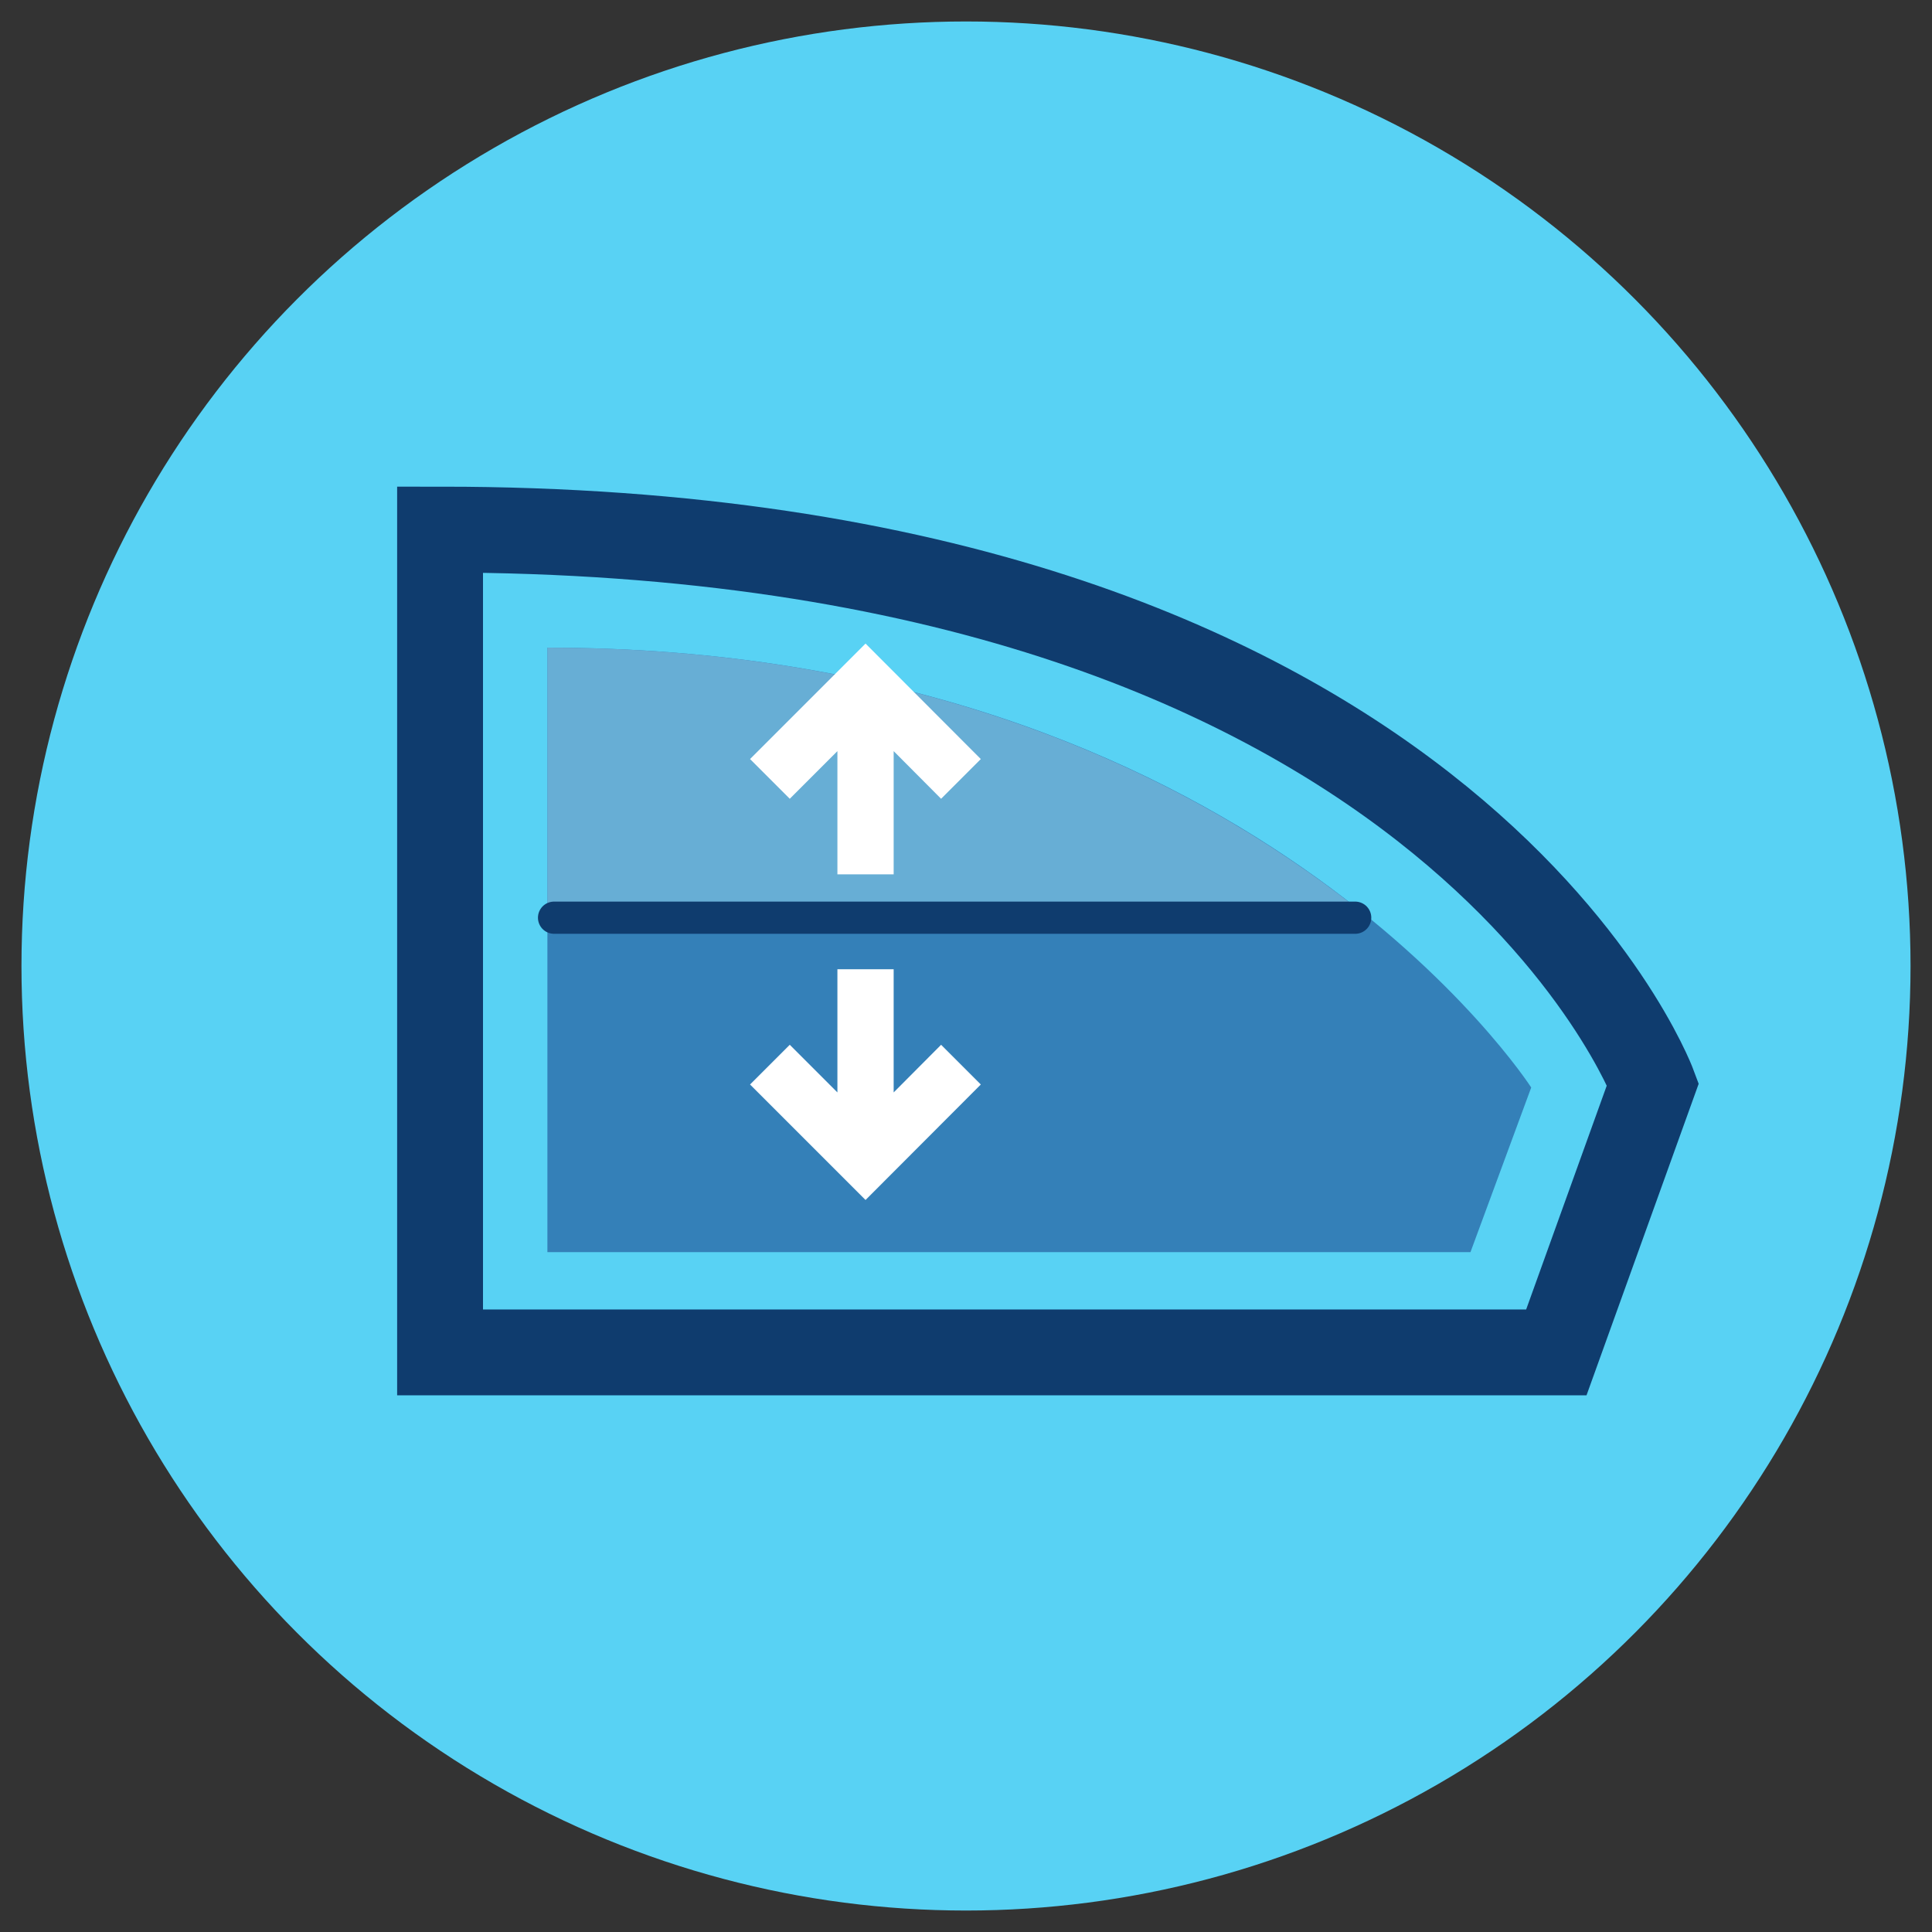
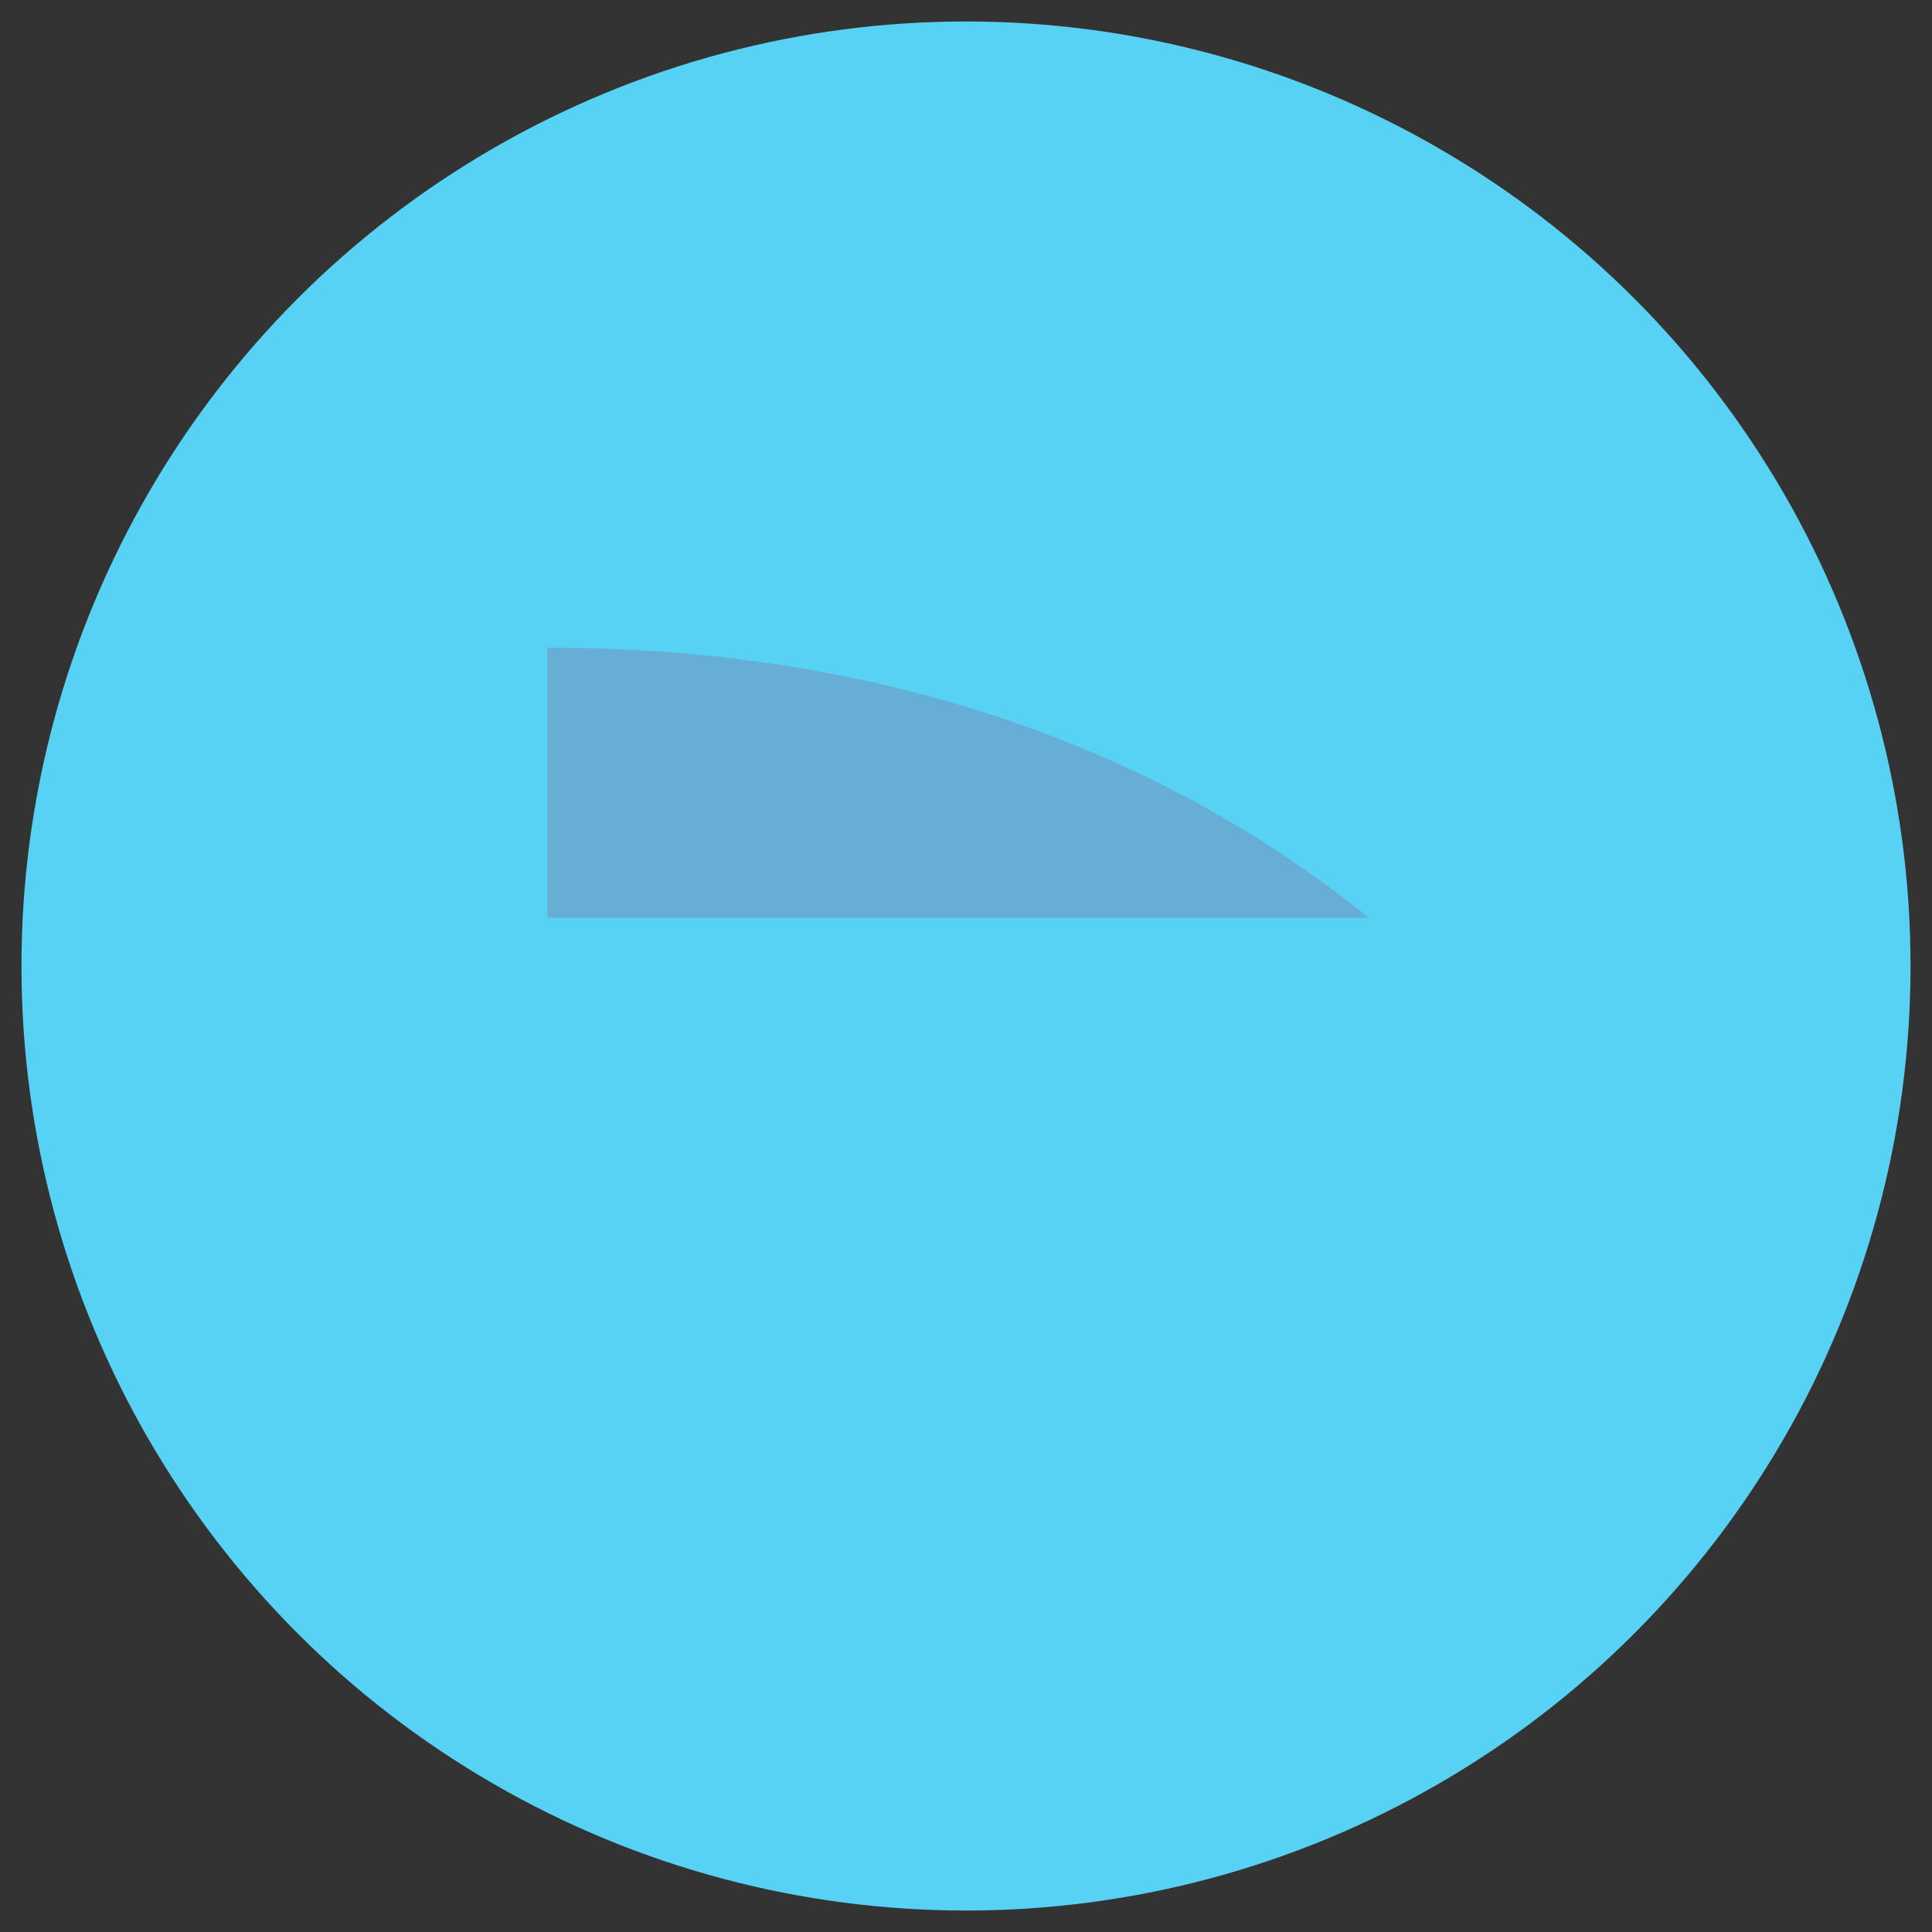
<svg xmlns="http://www.w3.org/2000/svg" viewBox="0 0 90 90">
  <rect x="0" y="0" width="90" height="90" fill="#333333" stroke="none" />
  <defs>
    <style>.cls-1{fill:#58d2f4;}.cls-2{fill:#3480b8;}.cls-3,.cls-6{fill:none;stroke:#0f3c6e;stroke-miterlimit:10;}.cls-3{stroke-width:4px;fill-rule:evenodd;}.cls-4{fill:#67aed5;}.cls-5{fill:#fff;}.cls-6{stroke-linecap:round;stroke-width:1.5px;}</style>
  </defs>
  <title>Mecanisme leve vitre</title>
  <g id="Fond">
    <circle class="cls-1" cx="45" cy="45" r="44" />
  </g>
  <g id="Picto">
-     <path class="cls-2" d="M25.5,30.17V58.33h43l2.83-7.67S58.17,30.17,25.5,30.17Z" />
-     <path class="cls-3" d="M20.5,24.67V63h52L77,50.5S67.33,24.67,20.5,24.67Z" />
    <path class="cls-4" d="M25.5,30.17V42.75H63.76C56.67,37,44.33,30.17,25.5,30.17Z" />
-     <polygon class="cls-5" points="39.01 40.73 41.63 40.73 41.63 34.99 43.84 37.21 45.69 35.36 40.32 29.98 34.94 35.36 36.79 37.21 39.01 34.99 39.01 40.73" />
-     <polygon class="cls-5" points="41.63 45.15 39.01 45.15 39.01 50.89 36.79 48.67 34.94 50.52 40.32 55.9 45.69 50.52 43.84 48.67 41.63 50.89 41.63 45.15" />
-     <line class="cls-6" x1="25.81" y1="42.75" x2="63.13" y2="42.75" />
  </g>
</svg>